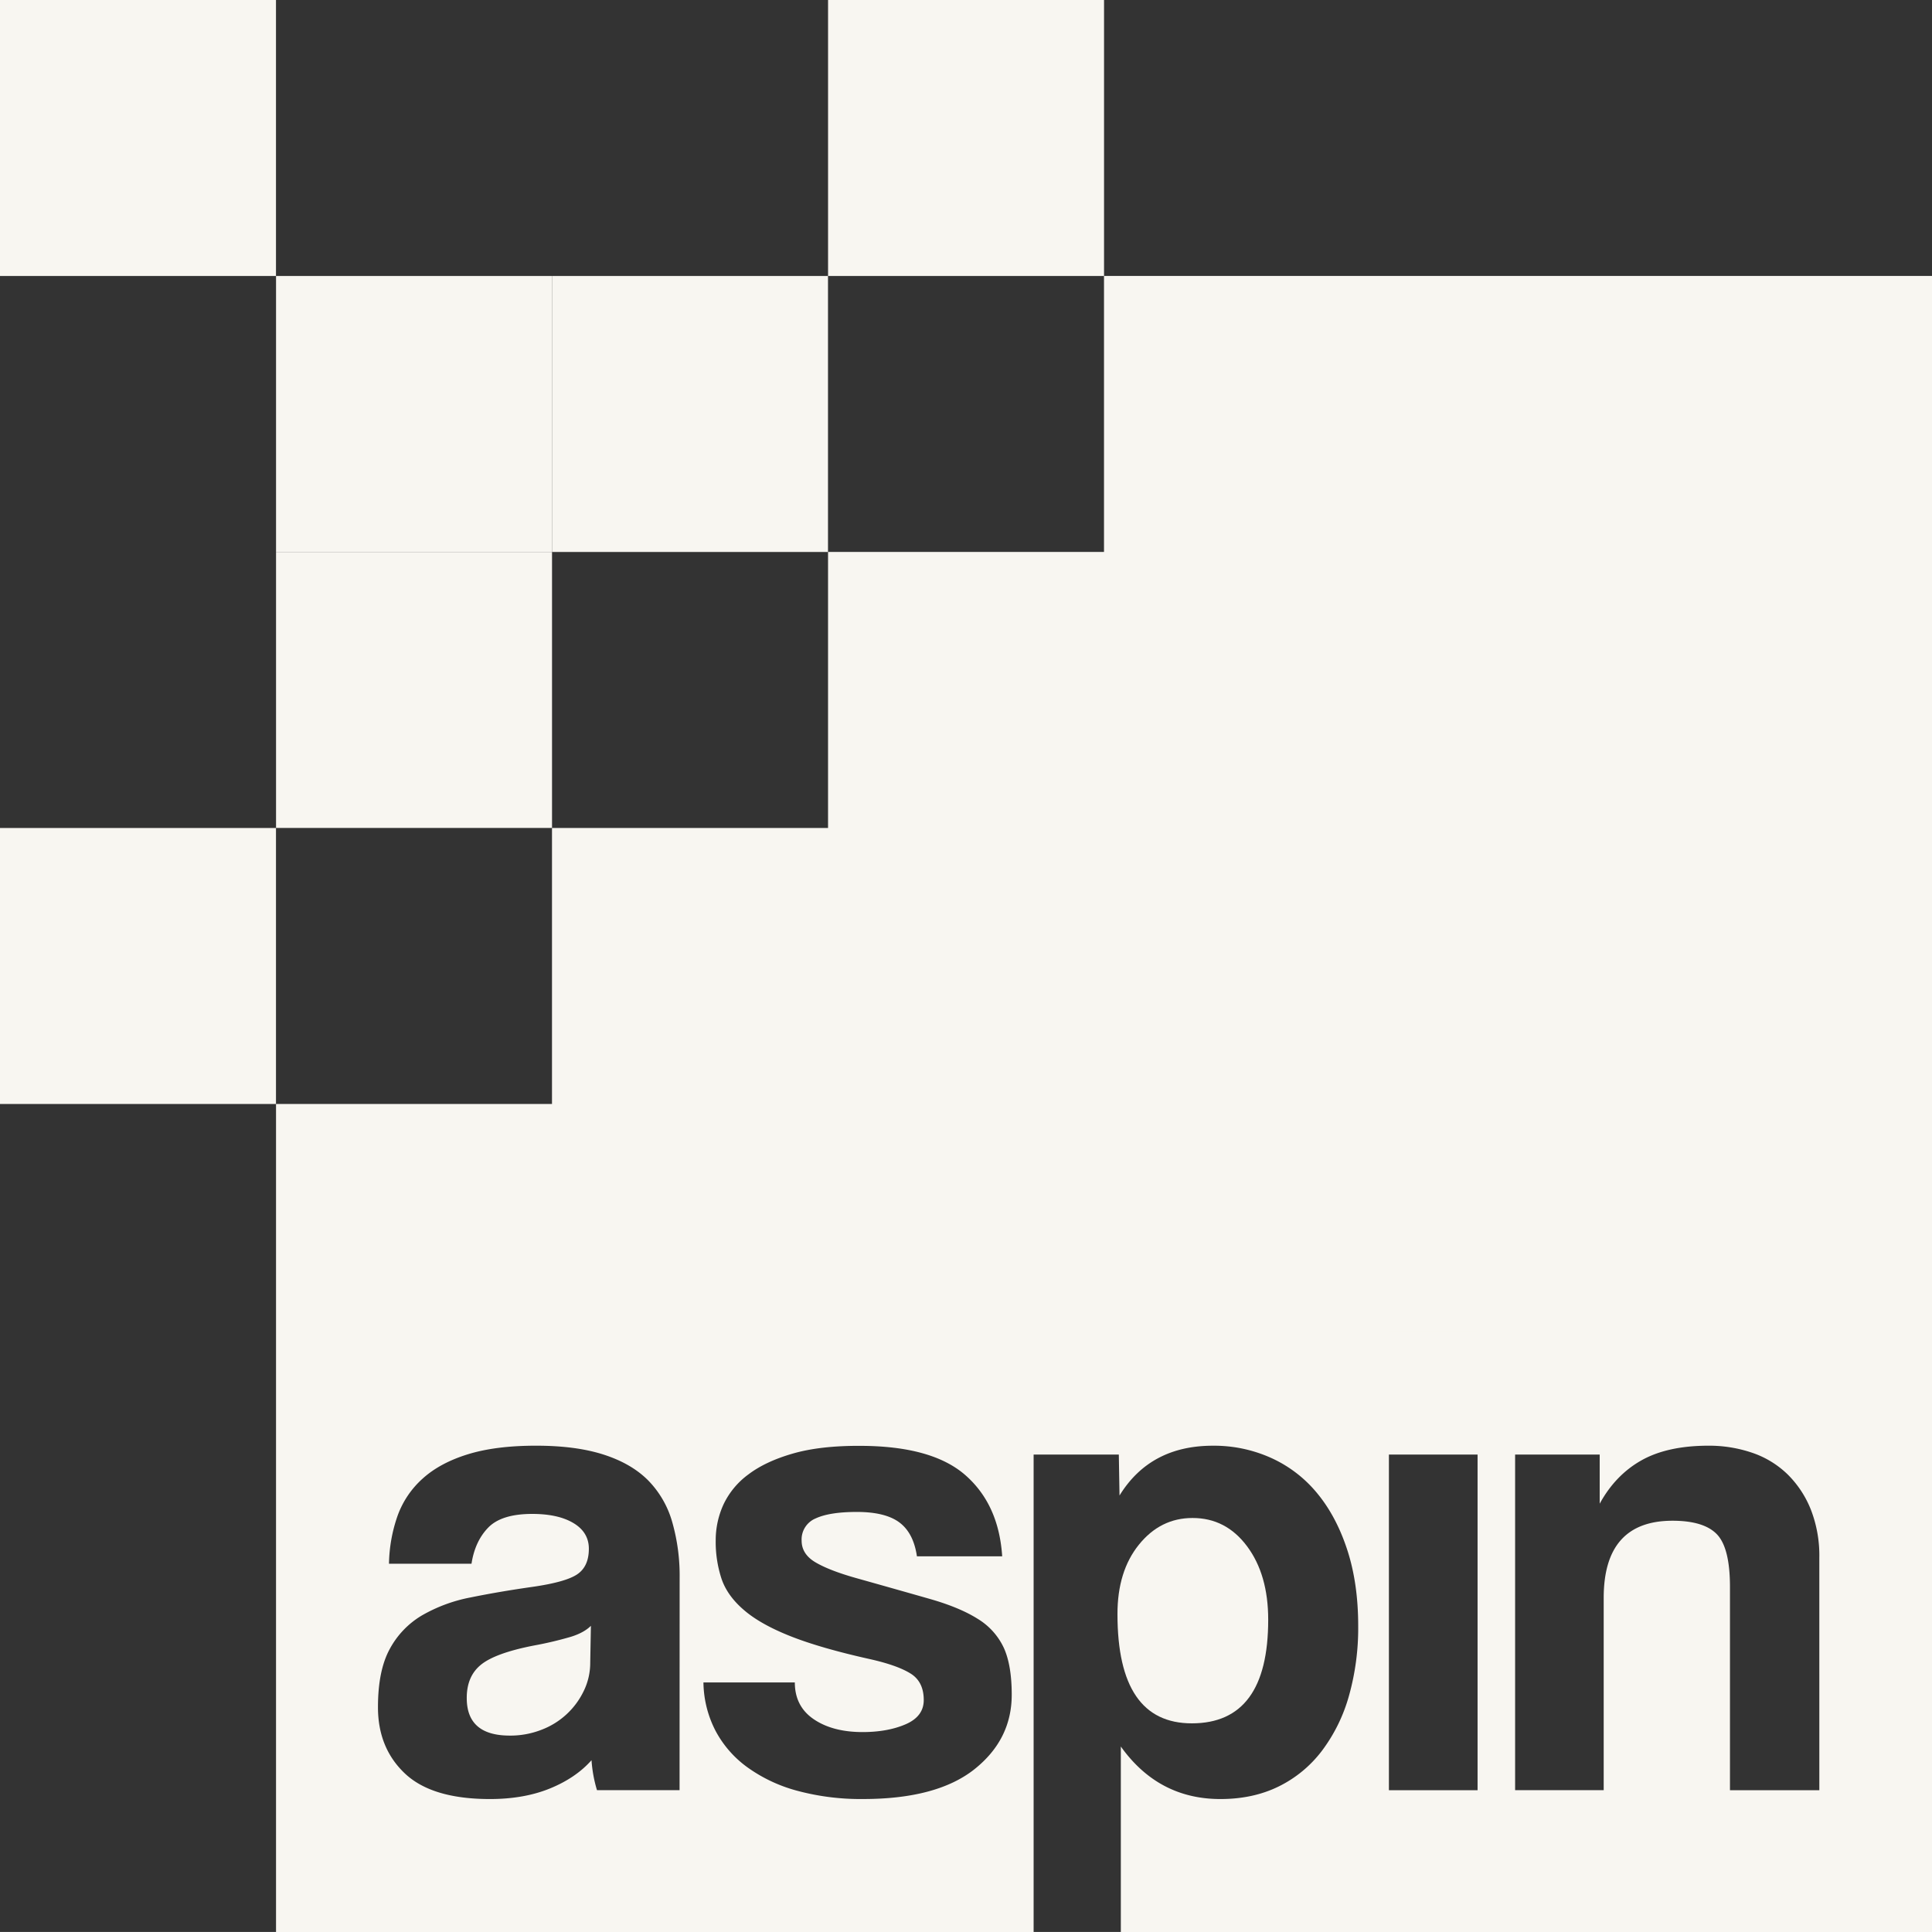
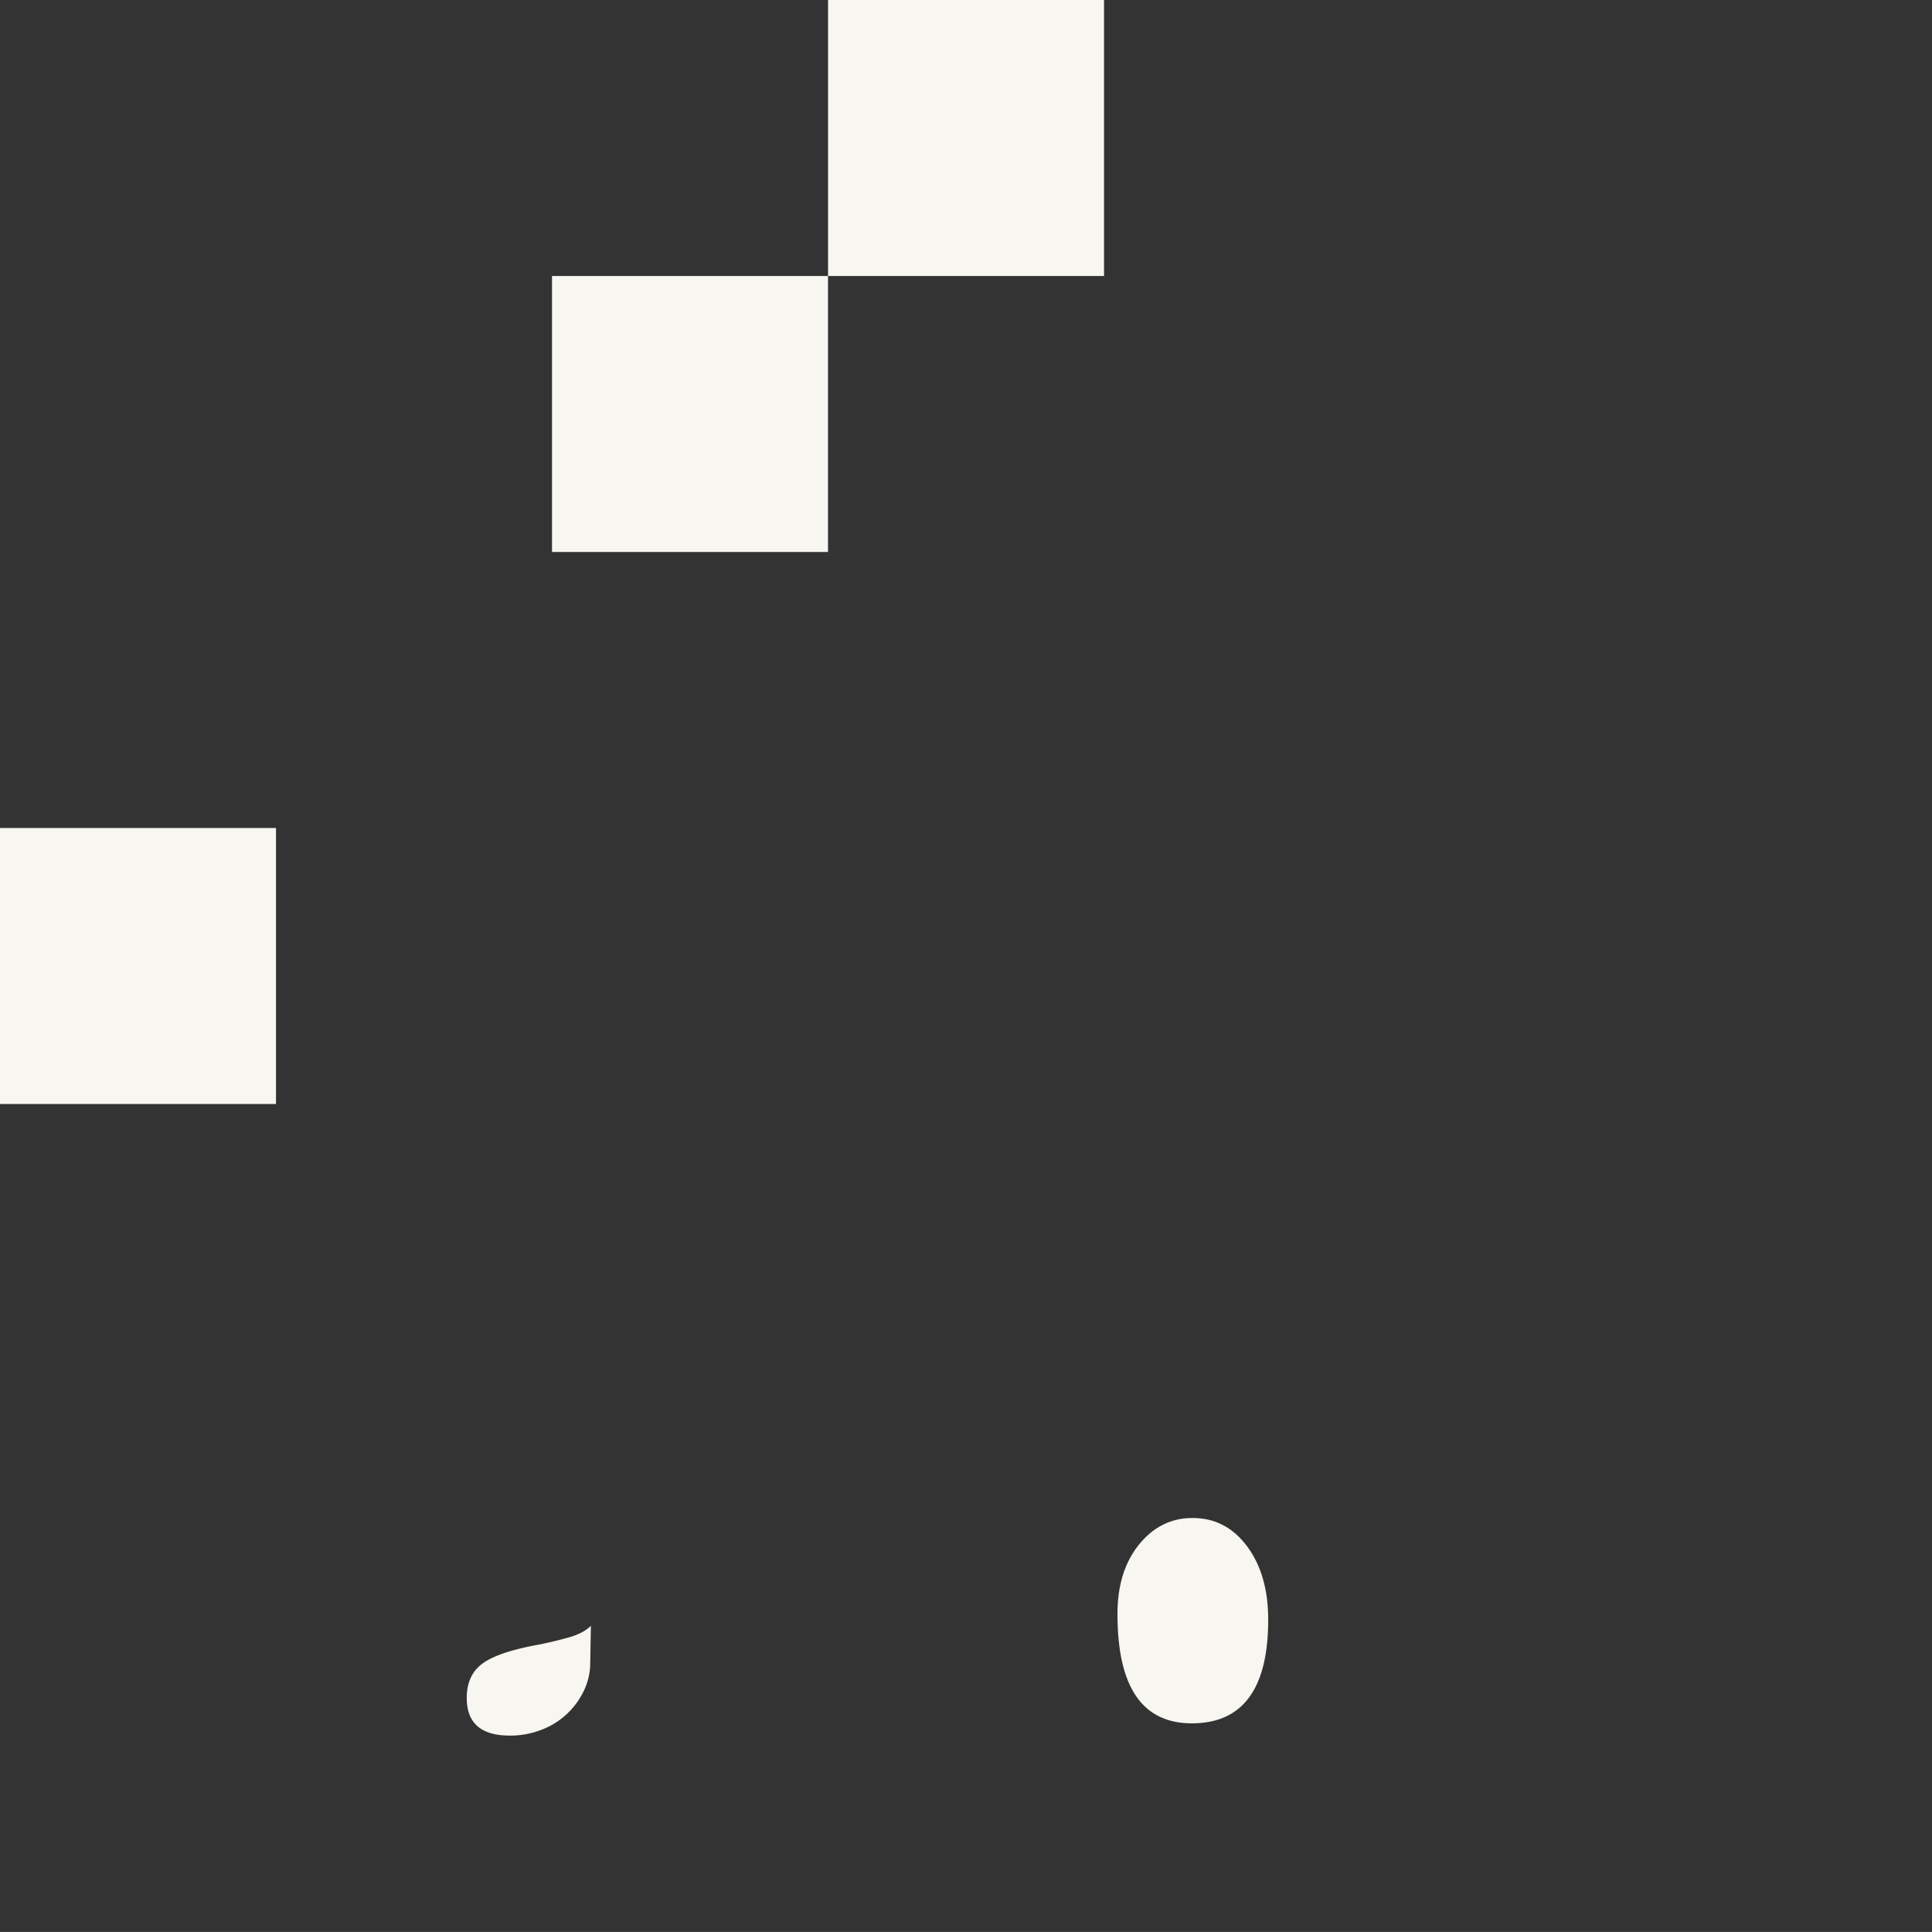
<svg xmlns="http://www.w3.org/2000/svg" viewBox="0 0 1000 999.97">
  <rect x="0" y="0" width="1000" height="999.97" fill="#333333" stroke="none" />
  <defs>
    <style>.cls-1{fill:#f8f6f1;}.cls-2{fill:#f8f6f1;}.cls-3{fill:#f8f6f1;}</style>
  </defs>
  <g id="Layer_2" data-name="Layer 2">
    <g id="Layer_1-2" data-name="Layer 1">
-       <path class="cls-1" d="M571.43,142.83V285.68H428.59V428.56H285.71V571.4H142.87V1000H535V752.88H579.1l.36,21.2q15.87-25.8,48.36-25.78A71.82,71.82,0,0,1,658,754.65,66,66,0,0,1,681.85,773q9.89,12,15.52,29.31T703,841.52a129.58,129.58,0,0,1-4.77,36.19,85.52,85.52,0,0,1-13.93,28.4,62.78,62.78,0,0,1-22.43,18.55q-13.23,6.52-30.19,6.52-32.12,0-51.54-27.19v96H1000V142.83ZM351.74,926.59H309a69.74,69.74,0,0,1-2.83-15.52c-5.41,6.12-12.61,11-21.52,14.64s-19.31,5.47-31.07,5.47q-30,0-44-13.23t-13.94-34.43c0-12.46,2-22.43,6-29.83a44.9,44.9,0,0,1,16.61-17.47,80.54,80.54,0,0,1,25.23-9.37q14.68-3,32-5.47c11.53-1.65,19.32-3.82,23.31-6.53s6-7.11,6-13.23c0-5.64-2.64-10.08-7.94-13.26s-12.43-4.76-21.37-4.76q-15.87,0-22.75,7.06t-8.68,18.72H201.34a78.76,78.76,0,0,1,4.41-24.72,47.27,47.27,0,0,1,13.08-19.4q9-8.12,23.46-12.56t35.31-4.41q20.46,0,34.78,4.59t23,13.26a50.38,50.38,0,0,1,12.52,21.52,101,101,0,0,1,3.88,29.13Zm152.53-10.76q-19.45,15.34-57.56,15.34a126.22,126.22,0,0,1-33.9-4.23,79,79,0,0,1-25.93-12.17,55.2,55.2,0,0,1-16.61-19.08,55.89,55.89,0,0,1-6.17-24.87h47.3q0,12.34,9.73,19t25.22,6.7c8.7,0,16.2-1.35,22.43-4.05s9.35-6.88,9.35-12.53q0-9.53-6.88-13.76c-4.58-2.85-11.61-5.32-21-7.43q-25.39-5.65-41-11.82T385.12,833.4c-5.8-4.94-9.68-10.38-11.67-16.26a61.14,61.14,0,0,1-3-19.76,44.4,44.4,0,0,1,4.05-18.72,41,41,0,0,1,12.91-15.53q8.82-6.69,22.93-10.76t34.6-4q37.44,0,54.74,15.17t19.05,42H474.6q-1.75-12-9-17.47c-4.82-3.64-12.2-5.49-22.08-5.49q-14.11,0-21.34,3.35a11.77,11.77,0,0,0-7.26,11.49c0,4.71,2.44,8.47,7.26,11.29s11.82,5.53,21,8.11q22.62,6.36,38.13,10.79T506.21,838a34.75,34.75,0,0,1,13.4,15c2.71,6,4.06,14.09,4.06,24.2Q523.67,900.45,504.27,915.83ZM764.79,926.6H718.9V752.89h45.89Zm176.89,0H895.43V821.38q0-20.11-6.7-27.17t-23-7.08q-35.62,0-35.66,39.89v99.57H784.22V752.88H828v25.43q8.12-14.82,21.55-22.4t34.6-7.62A69,69,0,0,1,907.08,752a48.71,48.71,0,0,1,18.19,11.14,53.16,53.16,0,0,1,12,18.17,65.44,65.44,0,0,1,4.41,24.9Z" />
      <path class="cls-1" d="M616.88,892q39.55,0,39.54-53.65,0-23.33-10.94-38t-28.25-14.64q-16.58,0-27.72,13.79t-11.11,36Q578.4,892,616.88,892Z" />
      <path class="cls-1" d="M276.19,851.75q-19.76,3.87-27.2,9.87t-7.4,17.32q0,19.39,22.25,19.4a44.15,44.15,0,0,0,16.4-3,39.89,39.89,0,0,0,21.91-20.1,33.2,33.2,0,0,0,3.35-14.67l.35-19.05q-3.53,3.53-10.23,5.64A190.2,190.2,0,0,1,276.19,851.75Z" />
-       <rect class="cls-2" x="718.9" y="689.33" width="45.89" height="42.72" />
      <rect class="cls-2" x="428.6" width="142.85" height="142.85" />
      <rect class="cls-1" x="285.72" y="142.85" width="142.85" height="142.85" />
-       <rect class="cls-2" x="142.88" y="142.85" width="142.85" height="142.85" />
-       <rect class="cls-3" x="142.88" y="285.69" width="142.85" height="142.85" />
-       <rect class="cls-3" width="142.85" height="142.85" />
      <rect class="cls-1" y="428.57" width="142.85" height="142.85" />
    </g>
  </g>
</svg>